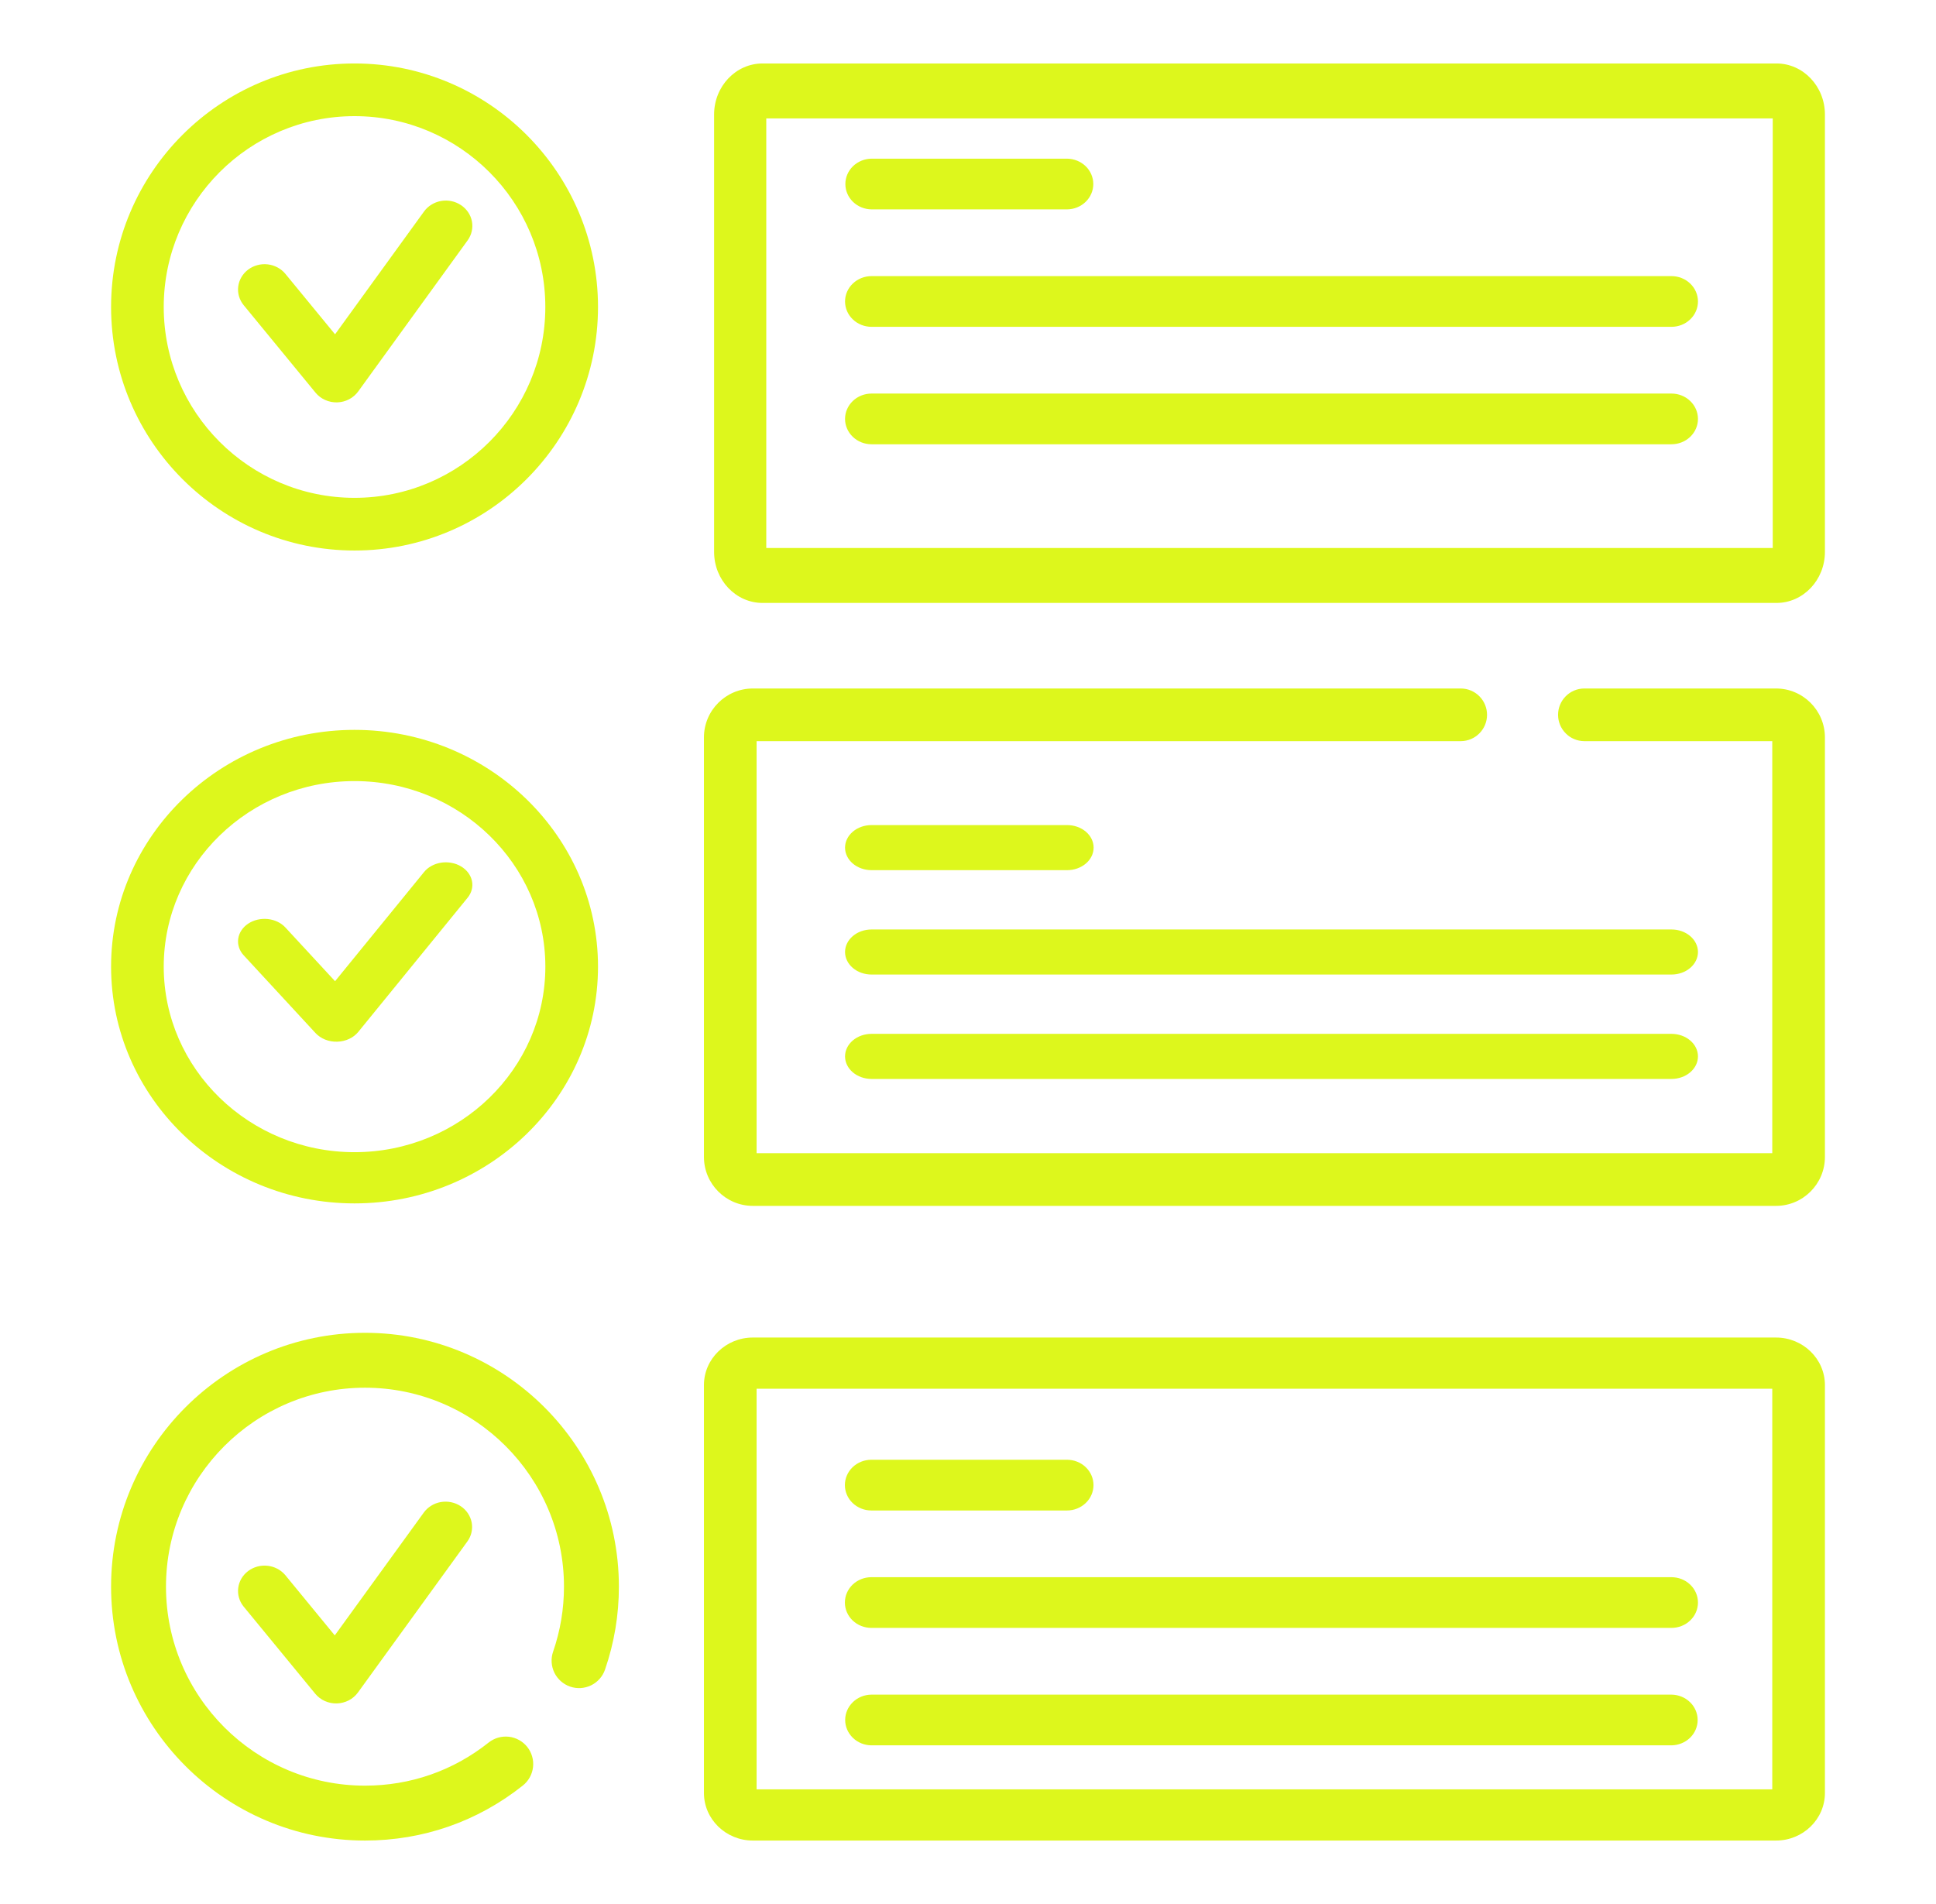
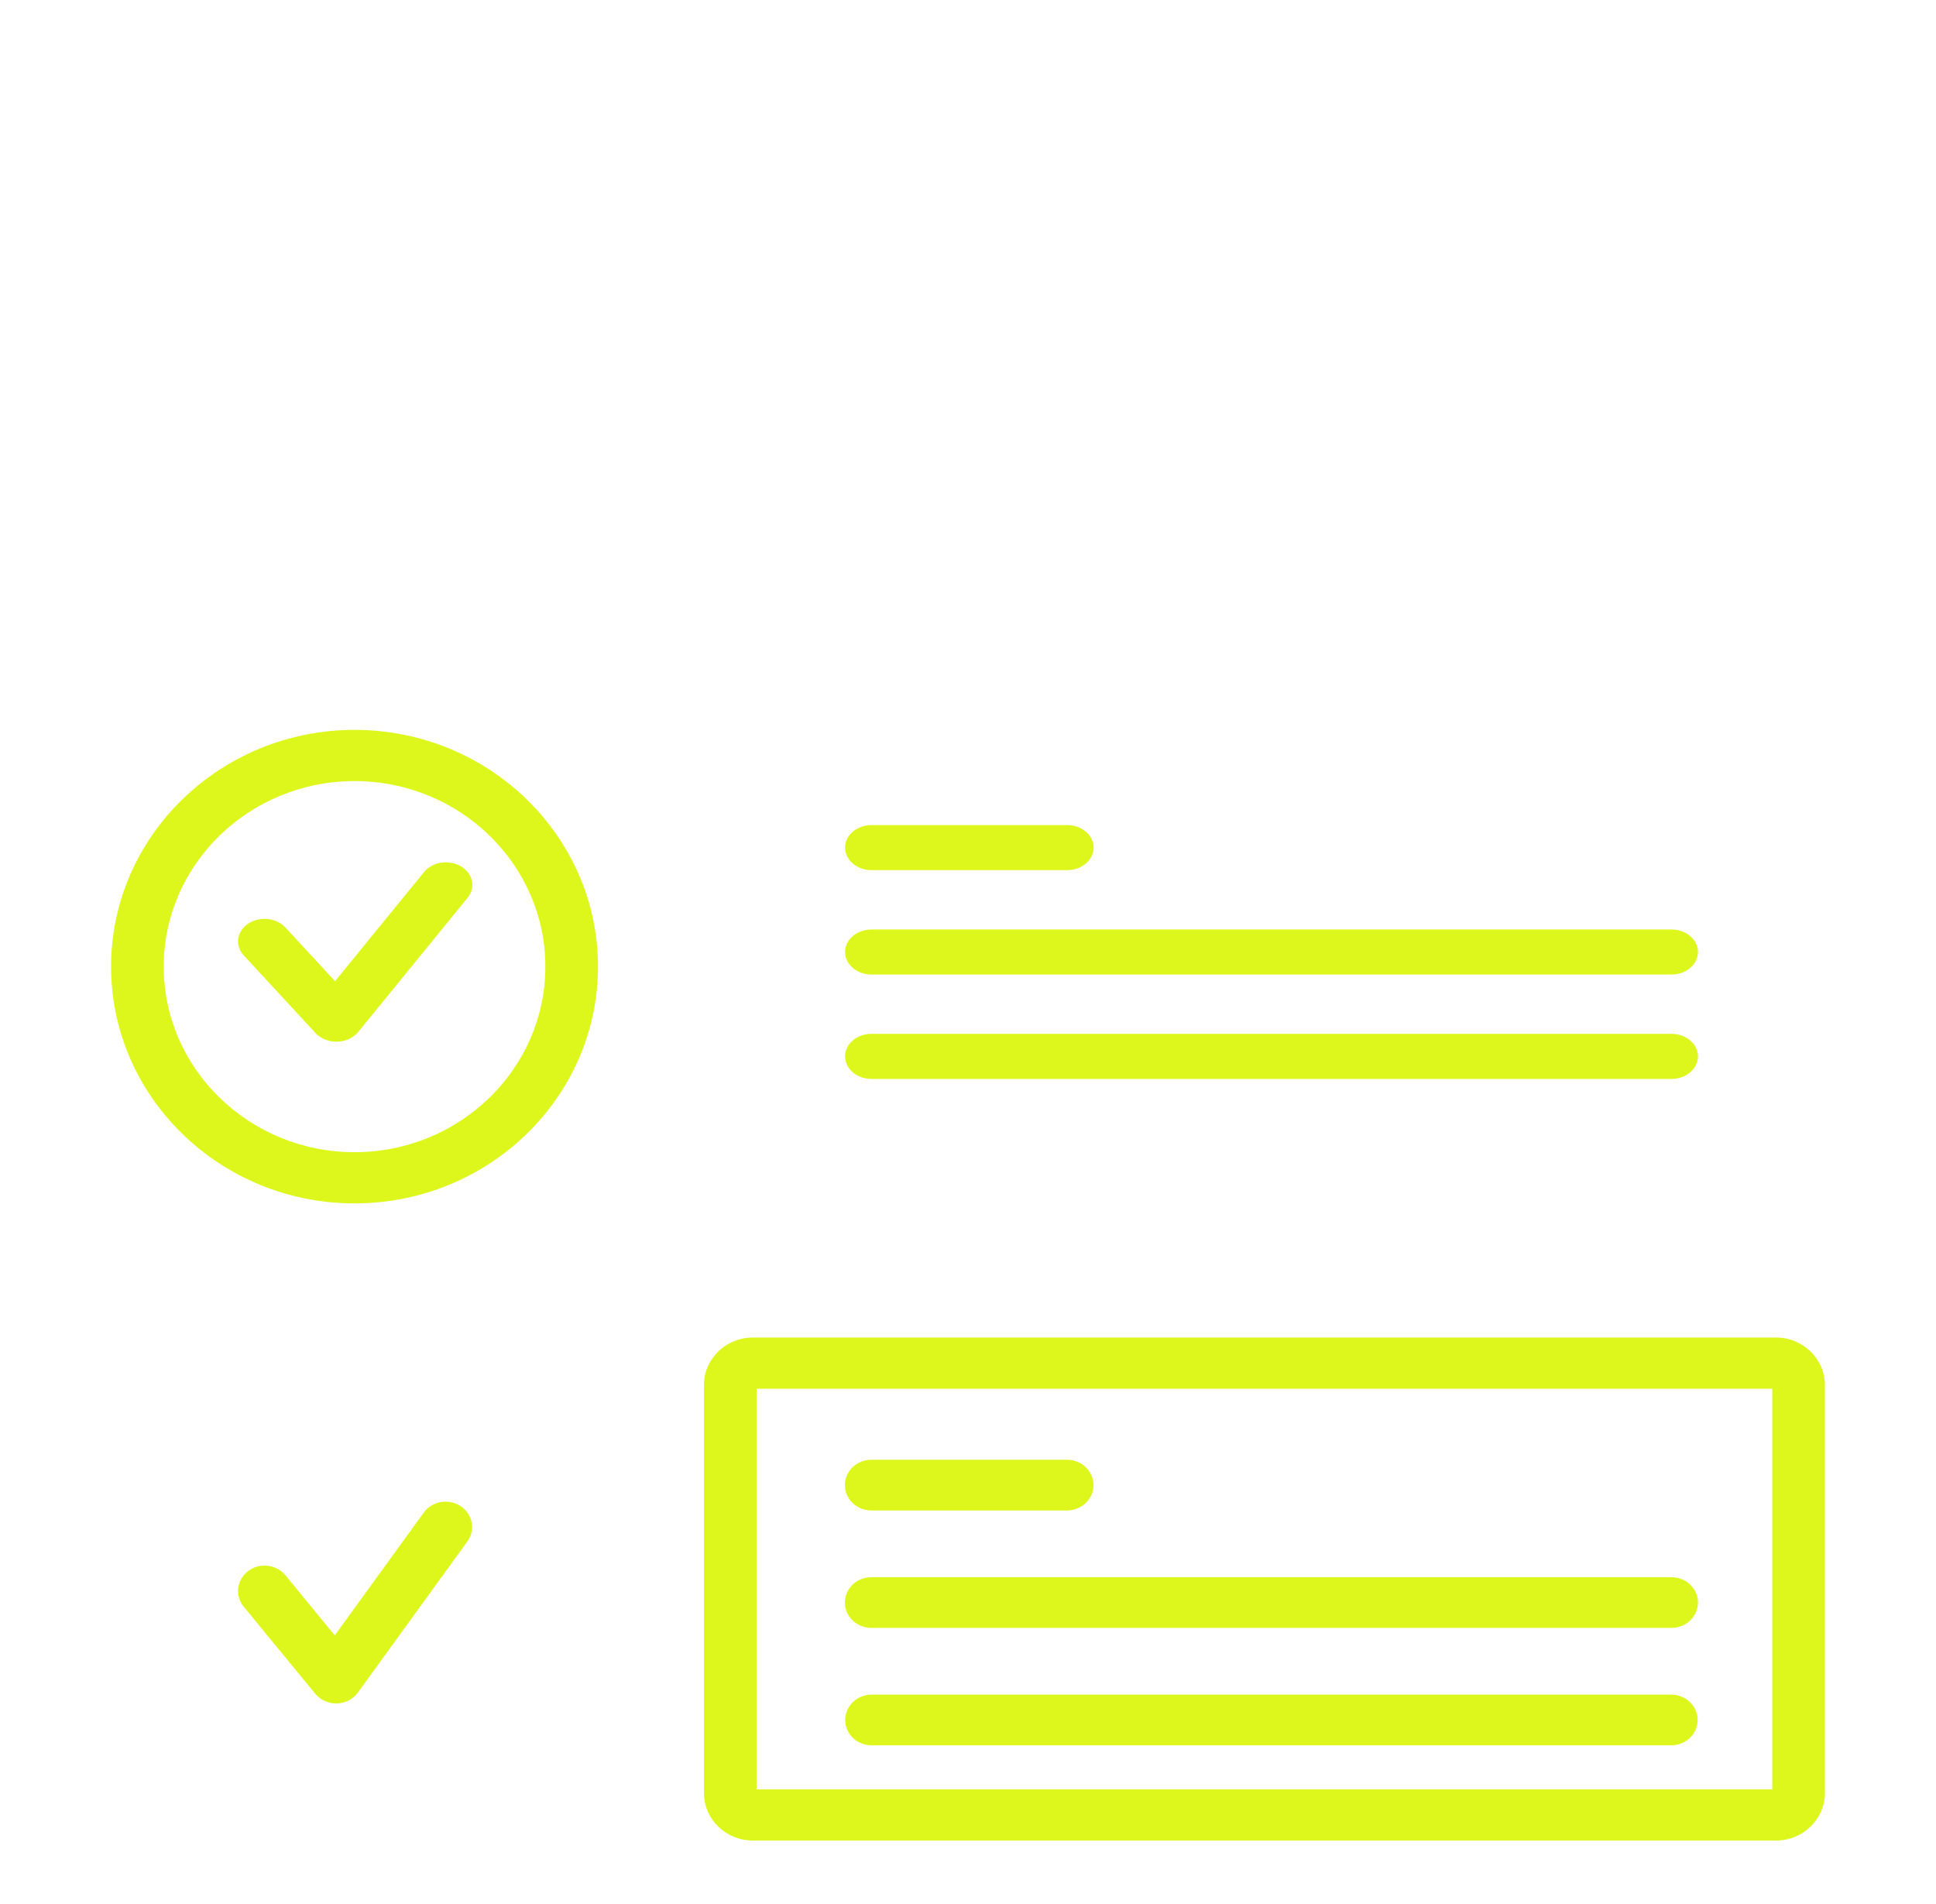
<svg xmlns="http://www.w3.org/2000/svg" width="61" height="60" viewBox="0 0 61 60" fill="none">
-   <path d="M55.973 2H24.027C23.185 2 22.5 2.721 22.5 3.608V17.392C22.5 18.279 23.185 19 24.027 19H55.973C56.815 19 57.5 18.279 57.5 17.392V3.608C57.5 2.721 56.815 2 55.973 2ZM55.856 17.269H24.144V3.731H55.856V17.269Z" fill="#DDF71C" />
-   <path d="M27.462 6.598H33.622C33.842 6.596 34.052 6.511 34.207 6.361C34.361 6.211 34.448 6.01 34.448 5.799C34.448 5.589 34.361 5.387 34.207 5.237C34.052 5.088 33.842 5.002 33.622 5H27.462C27.242 5.002 27.032 5.088 26.877 5.237C26.722 5.387 26.636 5.589 26.636 5.799C26.636 6.01 26.722 6.211 26.877 6.361C27.032 6.511 27.242 6.596 27.462 6.598ZM27.462 10.299H52.664C52.886 10.299 53.099 10.215 53.255 10.065C53.412 9.915 53.5 9.712 53.5 9.5C53.5 9.288 53.412 9.085 53.255 8.935C53.099 8.785 52.886 8.701 52.664 8.701H27.462C27.24 8.701 27.027 8.785 26.871 8.935C26.714 9.085 26.626 9.288 26.626 9.5C26.626 9.712 26.714 9.915 26.871 10.065C27.027 10.215 27.24 10.299 27.462 10.299ZM27.462 14H52.664C52.886 14 53.099 13.916 53.255 13.766C53.412 13.616 53.5 13.413 53.5 13.201C53.5 12.989 53.412 12.786 53.255 12.636C53.099 12.486 52.886 12.402 52.664 12.402H27.462C27.24 12.402 27.027 12.486 26.871 12.636C26.714 12.786 26.626 12.989 26.626 13.201C26.626 13.413 26.714 13.616 26.871 13.766C27.027 13.916 27.24 14 27.462 14ZM14.523 6.463C14.433 6.403 14.332 6.361 14.224 6.338C14.117 6.316 14.006 6.314 13.898 6.333C13.79 6.352 13.687 6.391 13.595 6.448C13.503 6.504 13.423 6.578 13.361 6.664L10.557 10.535L8.992 8.63C8.925 8.548 8.841 8.479 8.745 8.428C8.649 8.376 8.544 8.343 8.435 8.331C8.326 8.318 8.216 8.326 8.11 8.355C8.004 8.383 7.906 8.431 7.819 8.496C7.733 8.561 7.661 8.641 7.607 8.733C7.553 8.824 7.519 8.925 7.506 9.029C7.493 9.133 7.501 9.239 7.531 9.34C7.561 9.441 7.611 9.535 7.679 9.618L9.942 12.374C10.023 12.473 10.127 12.552 10.245 12.604C10.364 12.658 10.493 12.683 10.624 12.68C10.755 12.676 10.883 12.643 10.998 12.583C11.113 12.523 11.211 12.439 11.286 12.336L14.734 7.575C14.86 7.401 14.909 7.185 14.87 6.977C14.83 6.768 14.705 6.583 14.523 6.463Z" fill="#DDF71C" />
-   <path d="M11.171 2C6.941 2 3.5 5.443 3.5 9.674C3.5 13.905 6.941 17.348 11.171 17.348C15.4 17.348 18.842 13.905 18.842 9.674C18.842 5.442 15.4 2 11.171 2ZM11.171 15.688C7.856 15.688 5.159 12.99 5.159 9.674C5.159 6.358 7.856 3.66 11.171 3.66C14.486 3.66 17.182 6.358 17.182 9.674C17.183 12.99 14.486 15.688 11.171 15.688ZM55.959 21.696H49.912C49.694 21.698 49.485 21.787 49.332 21.942C49.178 22.098 49.092 22.307 49.092 22.526C49.092 22.744 49.178 22.954 49.332 23.109C49.485 23.265 49.694 23.353 49.912 23.355H55.841V36.34H23.839V23.355H46.034C46.252 23.353 46.461 23.265 46.614 23.109C46.768 22.954 46.854 22.744 46.854 22.526C46.854 22.307 46.768 22.098 46.614 21.942C46.461 21.787 46.252 21.698 46.034 21.696H23.721C22.871 21.696 22.18 22.387 22.18 23.238V36.458C22.18 37.308 22.871 38 23.721 38H55.959C56.809 38 57.5 37.308 57.5 36.458V23.238C57.5 22.387 56.809 21.696 55.959 21.696Z" fill="#DDF71C" />
  <path d="M27.462 27.421H33.622C33.844 27.421 34.056 27.346 34.213 27.213C34.37 27.079 34.458 26.899 34.458 26.71C34.458 26.522 34.37 26.341 34.213 26.208C34.056 26.075 33.844 26 33.622 26H27.462C27.24 26 27.027 26.075 26.871 26.208C26.714 26.341 26.626 26.522 26.626 26.71C26.626 26.899 26.714 27.079 26.871 27.213C27.027 27.346 27.24 27.421 27.462 27.421ZM52.664 29.29H27.462C27.24 29.29 27.027 29.364 26.871 29.498C26.714 29.631 26.626 29.812 26.626 30C26.626 30.188 26.714 30.369 26.871 30.502C27.027 30.636 27.24 30.71 27.462 30.71H52.664C52.886 30.71 53.099 30.636 53.255 30.502C53.412 30.369 53.5 30.188 53.5 30C53.5 29.812 53.412 29.631 53.255 29.498C53.099 29.364 52.886 29.29 52.664 29.29ZM52.664 32.579H27.462C27.24 32.579 27.027 32.654 26.871 32.787C26.714 32.92 26.626 33.101 26.626 33.29C26.626 33.478 26.714 33.659 26.871 33.792C27.027 33.925 27.24 34 27.462 34H52.664C52.886 34 53.099 33.925 53.255 33.792C53.412 33.659 53.5 33.478 53.5 33.29C53.5 33.101 53.412 32.92 53.255 32.787C53.099 32.654 52.886 32.579 52.664 32.579ZM14.523 27.3C14.433 27.247 14.332 27.209 14.224 27.19C14.117 27.17 14.006 27.168 13.898 27.185C13.79 27.202 13.688 27.236 13.595 27.287C13.503 27.337 13.423 27.403 13.361 27.48L10.557 30.92L8.992 29.227C8.925 29.154 8.841 29.092 8.745 29.047C8.649 29.001 8.544 28.972 8.435 28.961C8.326 28.95 8.216 28.957 8.11 28.982C8.004 29.007 7.906 29.05 7.819 29.107C7.733 29.165 7.661 29.236 7.607 29.318C7.553 29.399 7.519 29.489 7.506 29.581C7.493 29.674 7.501 29.768 7.531 29.858C7.561 29.948 7.611 30.032 7.679 30.105L9.942 32.555C10.023 32.642 10.127 32.712 10.245 32.76C10.364 32.807 10.493 32.83 10.624 32.826C10.755 32.823 10.883 32.793 10.998 32.74C11.113 32.687 11.211 32.612 11.286 32.521L14.734 28.289C14.861 28.134 14.909 27.943 14.87 27.757C14.83 27.572 14.706 27.407 14.523 27.3Z" fill="#DDF71C" />
  <path d="M11.171 23C6.941 23 3.5 26.347 3.5 30.461C3.5 34.575 6.941 37.922 11.171 37.922C15.4 37.922 18.842 34.575 18.842 30.461C18.842 26.347 15.4 23 11.171 23ZM11.171 36.308C7.856 36.308 5.159 33.685 5.159 30.461C5.159 27.237 7.856 24.614 11.171 24.614C14.486 24.614 17.183 27.237 17.183 30.461C17.183 33.685 14.486 36.308 11.171 36.308ZM55.959 42.149H23.721C22.871 42.149 22.18 42.821 22.18 43.648V56.501C22.18 57.328 22.871 58 23.721 58H55.959C56.809 58 57.5 57.328 57.5 56.501V43.648C57.5 42.821 56.809 42.149 55.959 42.149ZM55.841 56.386H23.839V43.762H55.841V56.386Z" fill="#DDF71C" />
  <path d="M27.456 47.599H33.618C33.84 47.599 34.053 47.514 34.209 47.364C34.366 47.215 34.454 47.011 34.454 46.799C34.454 46.587 34.366 46.384 34.209 46.234C34.053 46.084 33.84 46 33.618 46H27.456C27.235 46 27.022 46.084 26.865 46.234C26.709 46.384 26.621 46.587 26.621 46.799C26.621 47.011 26.709 47.215 26.865 47.364C27.022 47.514 27.235 47.599 27.456 47.599ZM27.456 51.299H52.664C52.886 51.299 53.099 51.215 53.255 51.065C53.412 50.915 53.5 50.712 53.5 50.5C53.5 50.288 53.412 50.085 53.255 49.935C53.099 49.785 52.886 49.701 52.664 49.701H27.456C27.235 49.701 27.022 49.785 26.865 49.935C26.709 50.085 26.621 50.288 26.621 50.5C26.621 50.712 26.709 50.915 26.865 51.065C27.022 51.215 27.235 51.299 27.456 51.299ZM27.456 55H52.664C52.884 54.998 53.094 54.912 53.249 54.763C53.404 54.613 53.49 54.411 53.49 54.201C53.49 53.99 53.404 53.789 53.249 53.639C53.094 53.489 52.884 53.404 52.664 53.402H27.456C27.236 53.404 27.026 53.489 26.872 53.639C26.717 53.789 26.63 53.99 26.63 54.201C26.63 54.411 26.717 54.613 26.872 54.763C27.026 54.912 27.236 54.998 27.456 55ZM13.353 47.664L10.548 51.535L8.984 49.63C8.845 49.468 8.646 49.364 8.428 49.341C8.21 49.318 7.992 49.377 7.819 49.507C7.647 49.636 7.535 49.825 7.507 50.033C7.479 50.241 7.537 50.451 7.669 50.618L9.933 53.374C10.014 53.472 10.118 53.551 10.236 53.604C10.355 53.657 10.485 53.683 10.615 53.679C10.746 53.675 10.874 53.642 10.989 53.583C11.104 53.523 11.203 53.438 11.277 53.336L14.726 48.575C14.789 48.488 14.833 48.391 14.856 48.289C14.879 48.186 14.881 48.08 14.862 47.977C14.842 47.874 14.801 47.775 14.742 47.687C14.683 47.599 14.606 47.522 14.515 47.463C14.425 47.403 14.324 47.361 14.216 47.339C14.109 47.316 13.998 47.315 13.89 47.333C13.782 47.352 13.679 47.391 13.587 47.448C13.495 47.505 13.415 47.578 13.353 47.664Z" fill="#DDF71C" />
-   <path d="M11.5 42C7.089 42 3.5 45.589 3.5 50C3.5 54.411 7.089 58 11.5 58C13.327 58 15.047 57.4 16.474 56.266C16.563 56.195 16.637 56.108 16.692 56.008C16.747 55.909 16.782 55.8 16.795 55.687C16.808 55.574 16.799 55.46 16.767 55.351C16.736 55.241 16.684 55.139 16.613 55.05C16.542 54.962 16.455 54.887 16.355 54.832C16.256 54.777 16.147 54.742 16.034 54.729C15.921 54.716 15.807 54.726 15.697 54.757C15.588 54.788 15.486 54.841 15.397 54.911C14.279 55.8 12.932 56.27 11.5 56.27C8.043 56.27 5.23 53.457 5.23 50C5.23 46.543 8.043 43.73 11.5 43.73C14.957 43.73 17.77 46.543 17.77 50C17.77 50.702 17.654 51.392 17.427 52.049C17.352 52.265 17.367 52.503 17.467 52.71C17.568 52.916 17.746 53.074 17.963 53.149C18.18 53.224 18.417 53.209 18.624 53.109C18.83 53.009 18.988 52.831 19.063 52.614C19.353 51.773 19.501 50.889 19.5 50C19.5 45.589 15.911 42 11.5 42Z" fill="#DDF71C" />
</svg>